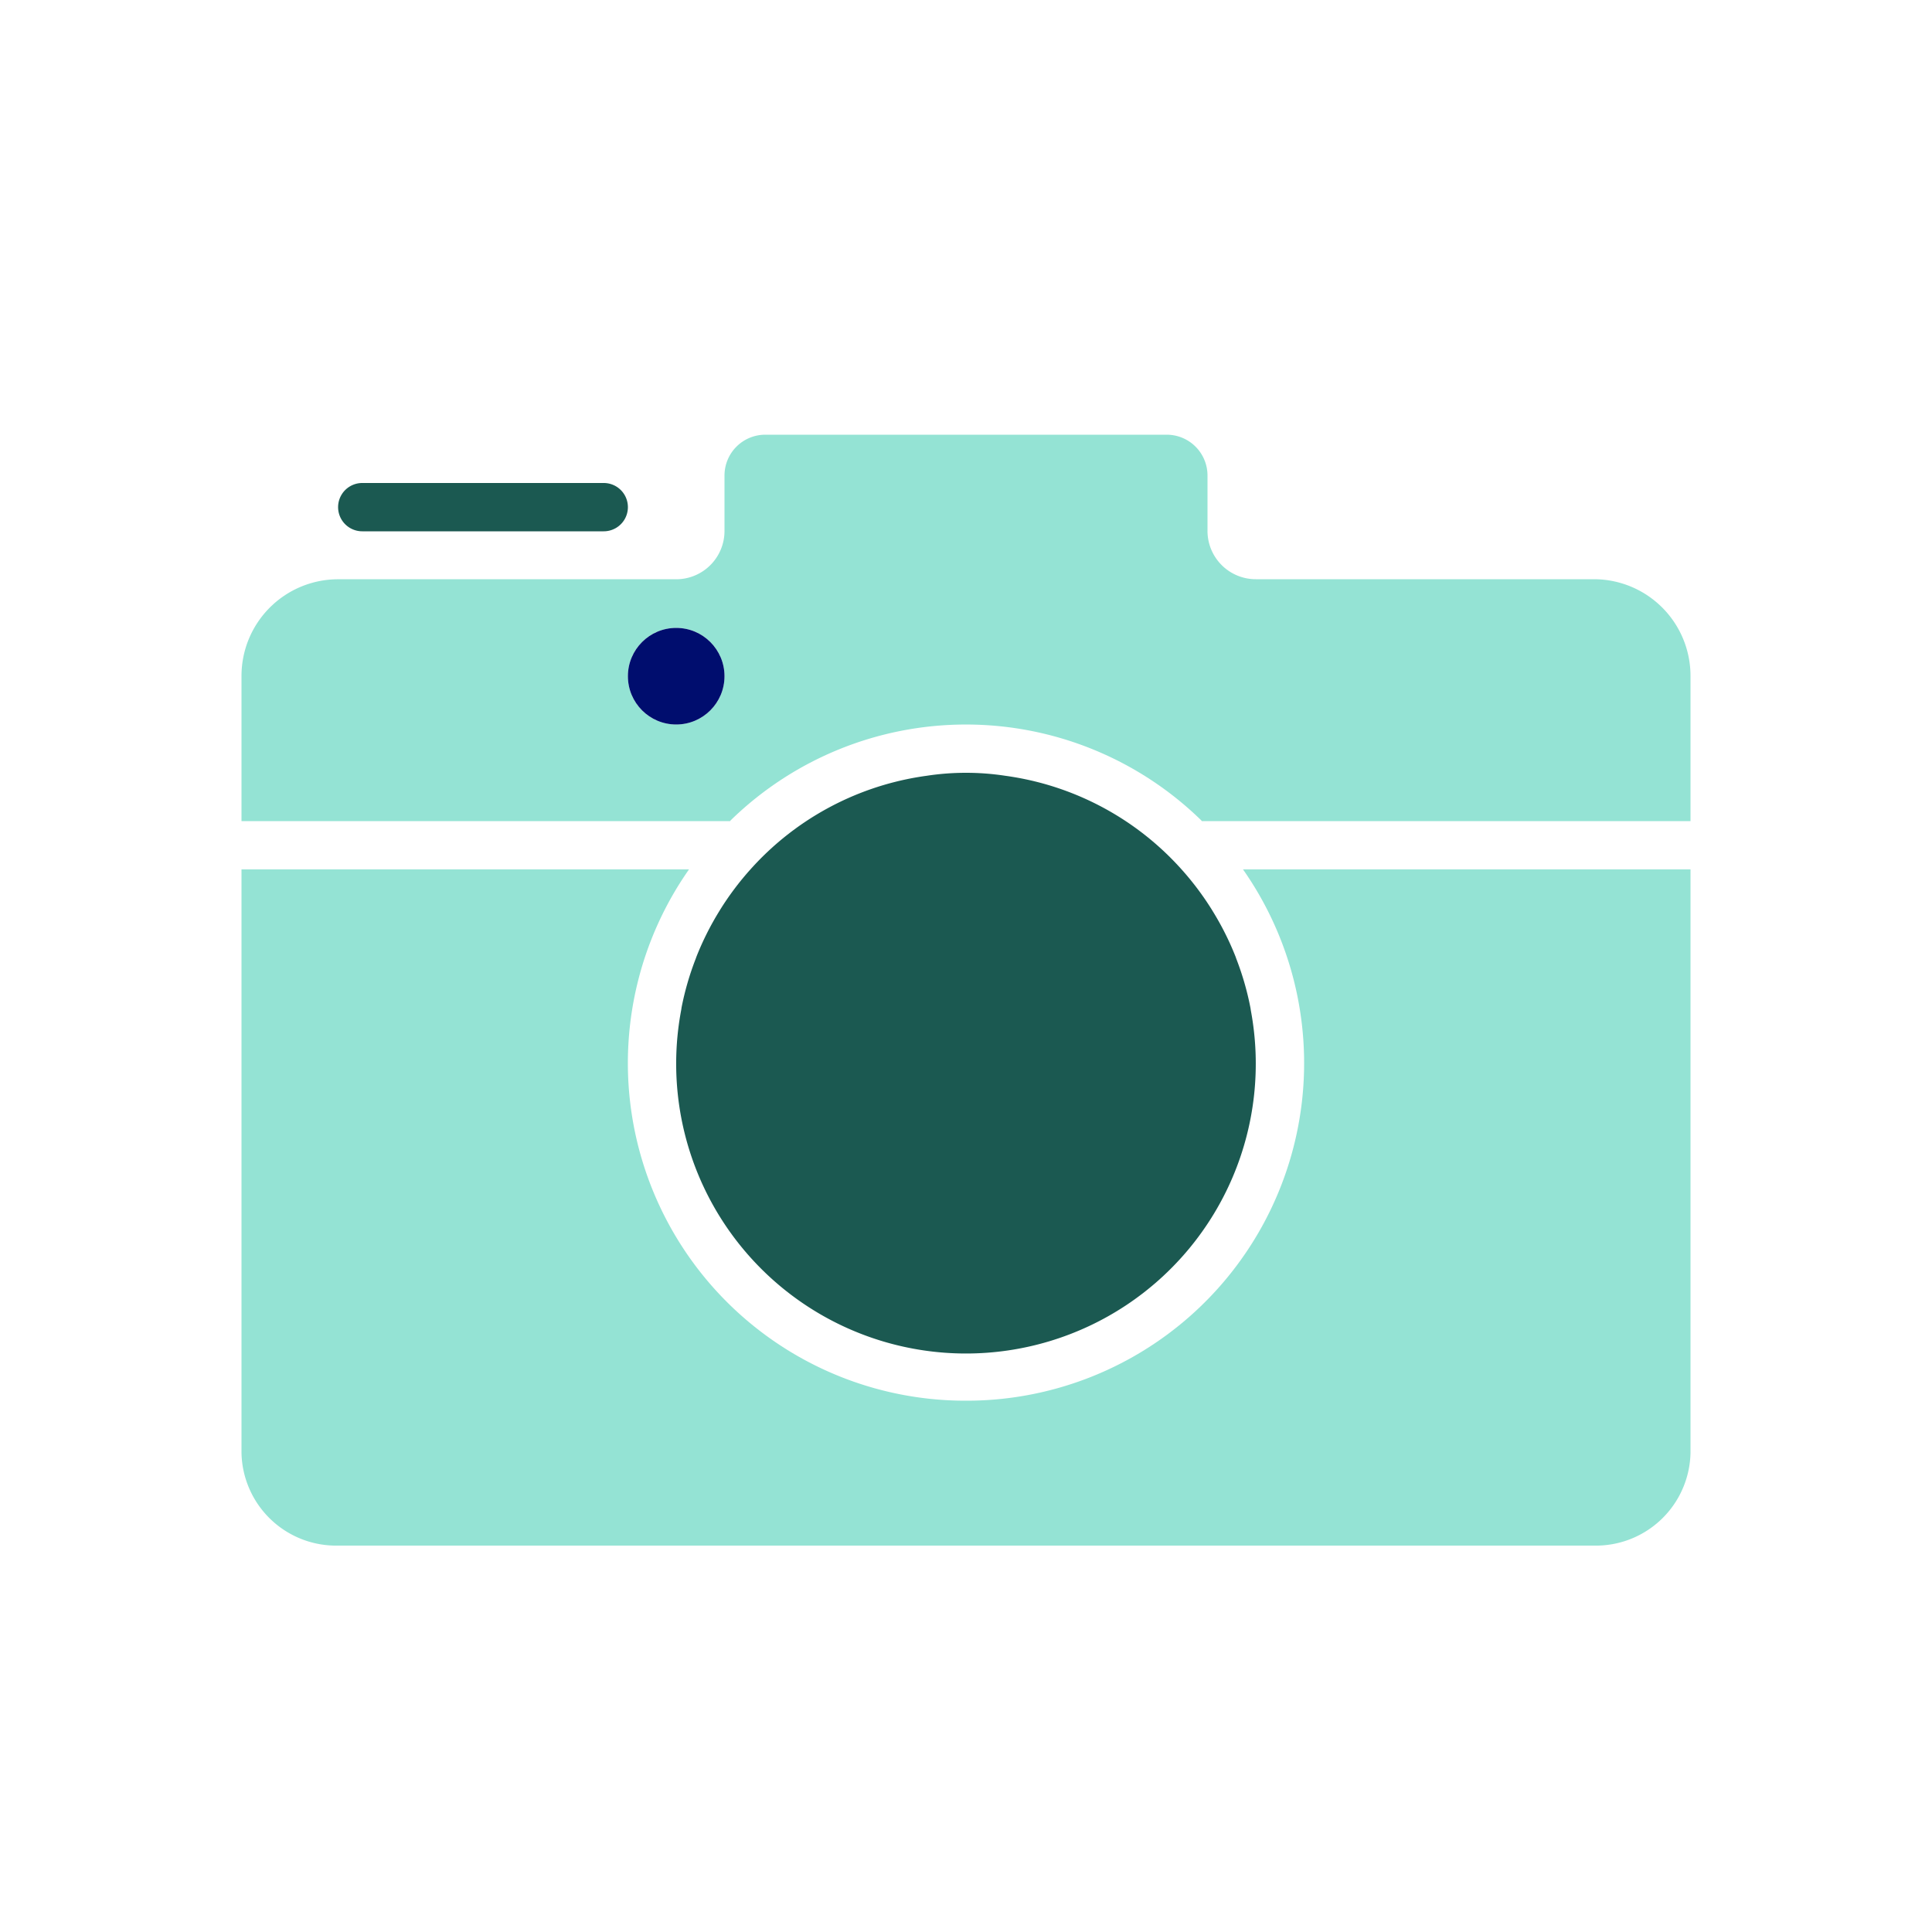
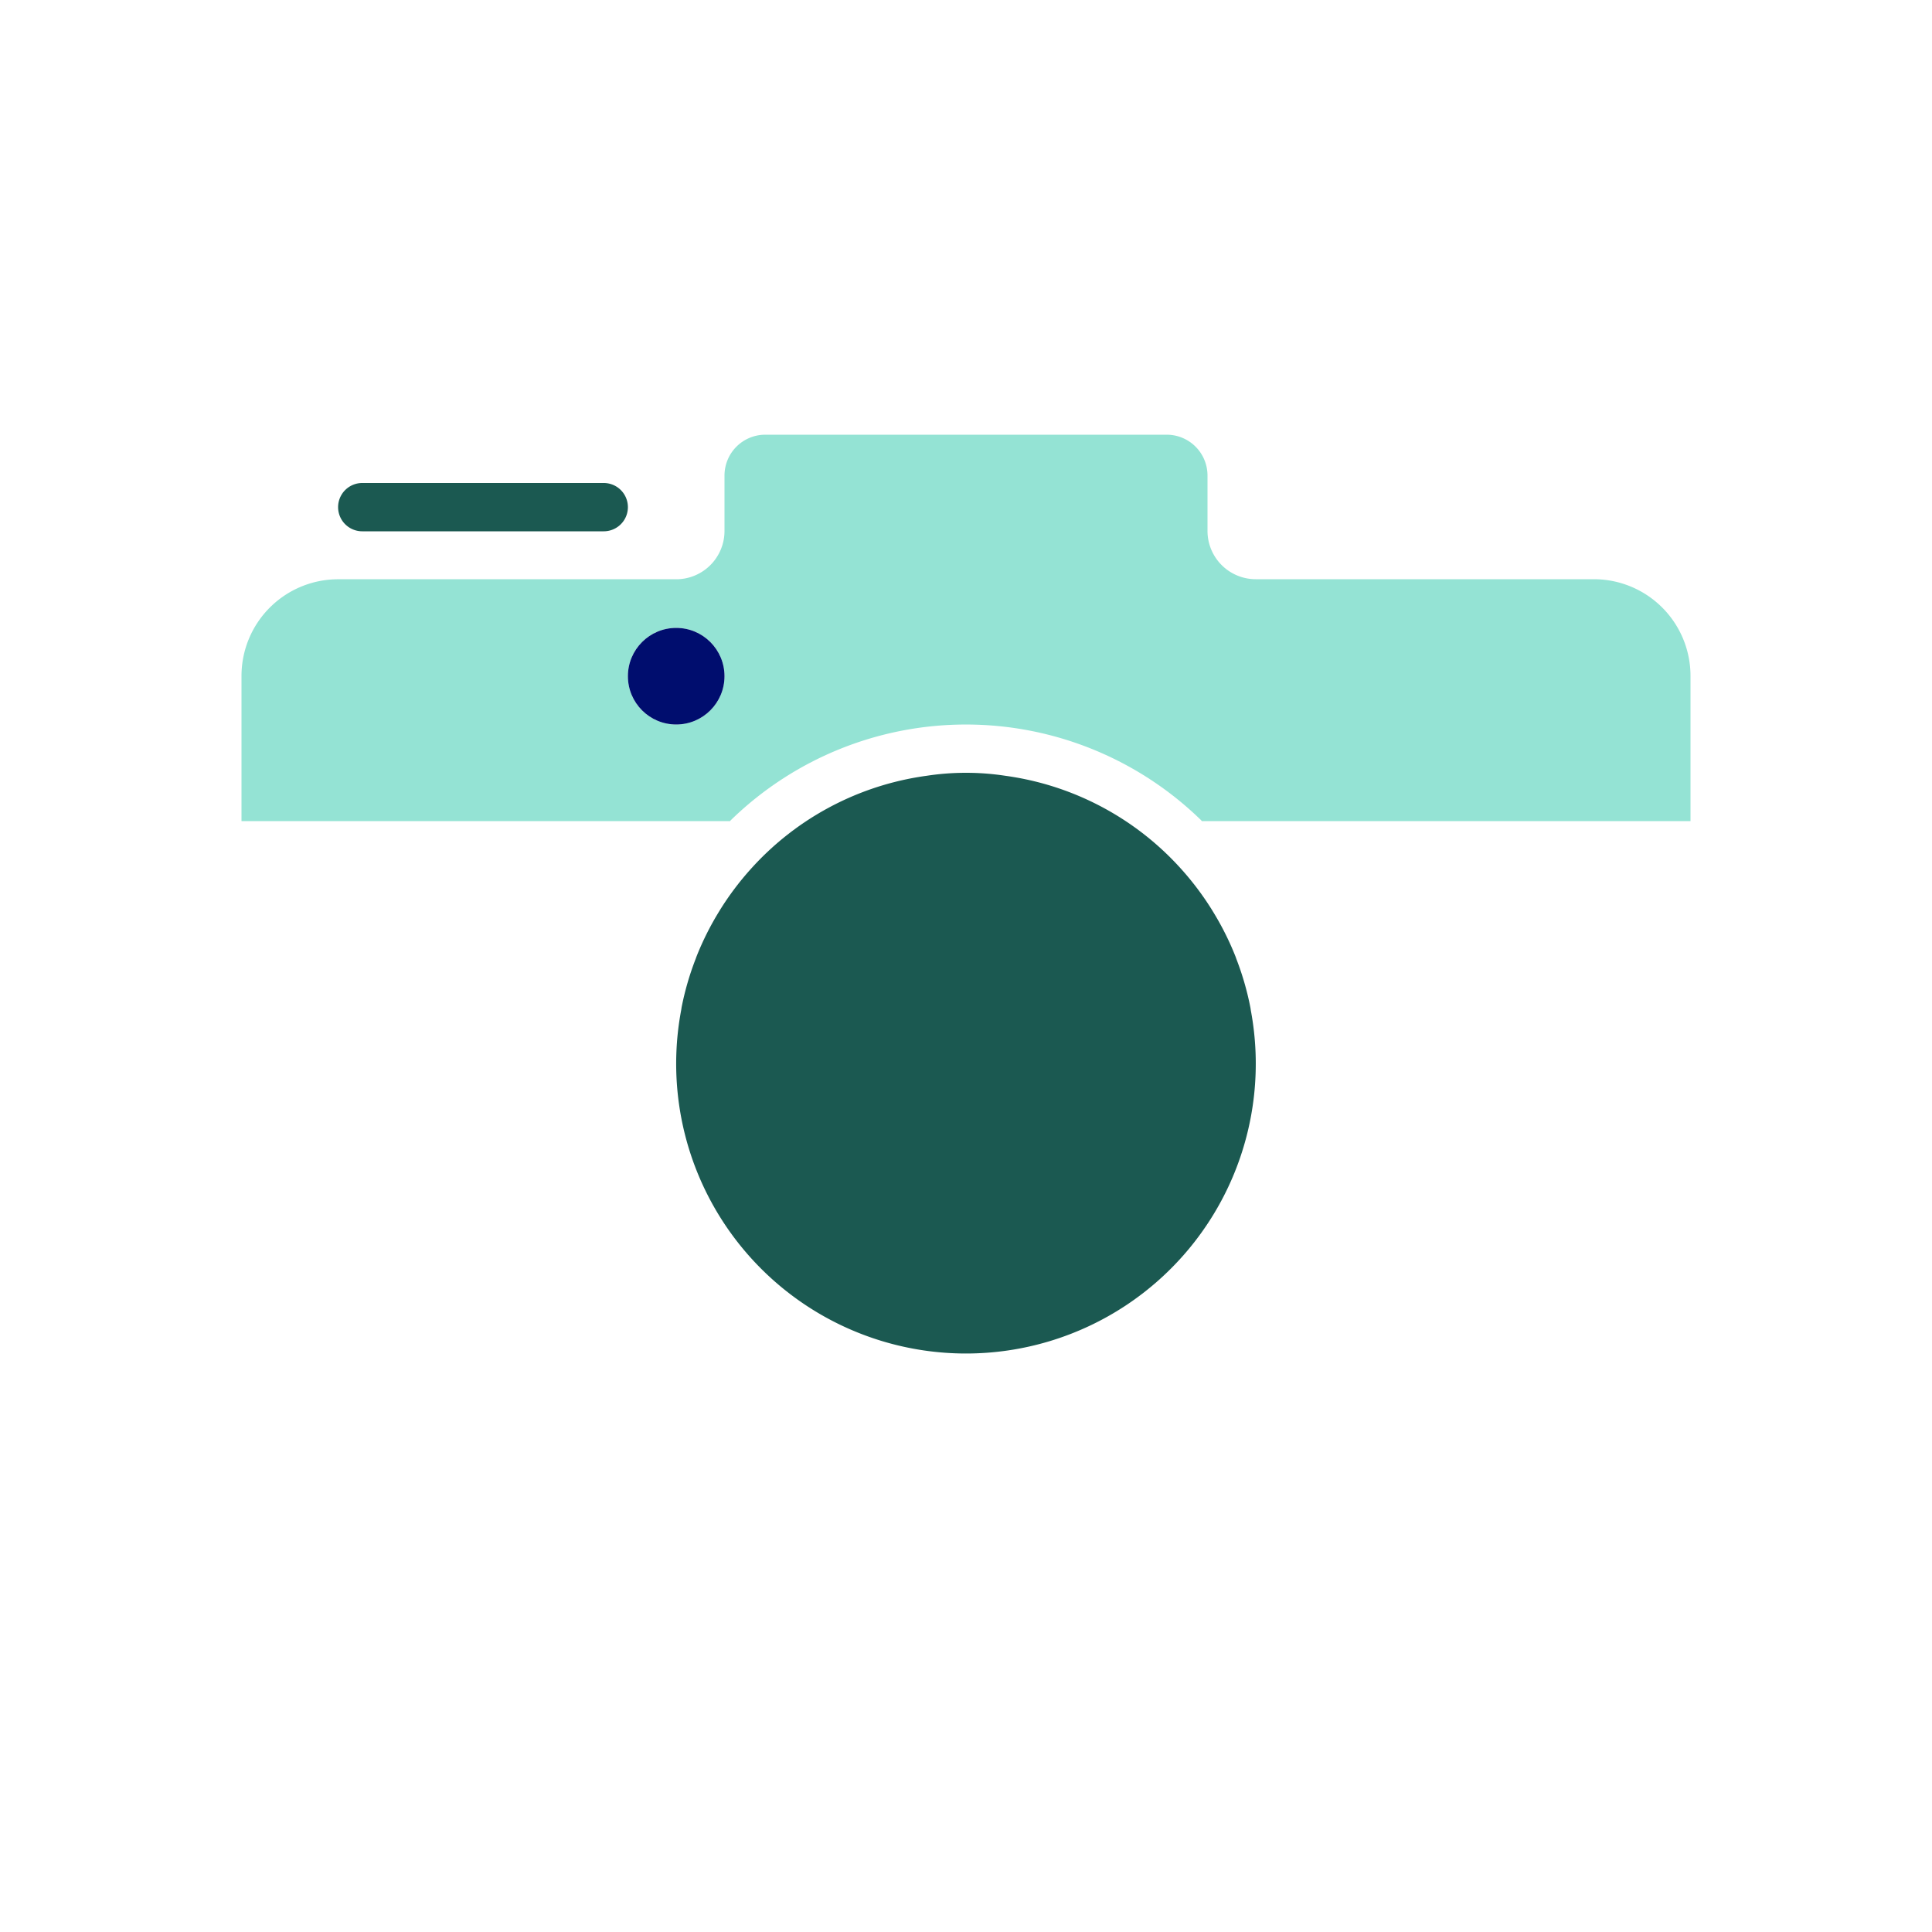
<svg xmlns="http://www.w3.org/2000/svg" viewBox="0 0 40 40" focusable="false" aria-hidden="true">
  <g id="Solid">
    <rect width="40" height="40" fill="none" />
  </g>
  <g id="Icon_Green" data-name="Icon Green">
-     <polygon points="15.537 18 15.537 18 15.537 18 15.537 18" fill="none" />
    <polygon points="24.463 18 24.463 18 24.463 18 24.463 18" fill="none" />
    <path d="M32.043,17H35V13.994a2.001,2.001,0,0,0-2-2.002H26a1,1,0,0,1-1-1.001V9.846A.845.845,0,0,0,24.155,9h-8.31A.845.845,0,0,0,15,9.846V10.992a1,1,0,0,1-1,1.001H7a2.001,2.001,0,0,0-2,2.002V17H15.115c.006-.006.011-.014.017-.02a6.973,6.973,0,0,1,9.734,0c.006.006.011.014.017.02h7.158ZM14,15a1,1,0,1,1,1-1A1,1,0,0,1,14,15Z" fill="#94e3d4" />
    <path d="M20.817,16.062c.053.007.106.015.159.024C20.922,16.077,20.87,16.069,20.817,16.062Z" fill="#fae052" />
    <path d="M19.025,16.086c.053-.009.105-.017.159-.024C19.13,16.069,19.078,16.077,19.025,16.086Z" fill="#fae052" />
-     <path d="M20,29a6.989,6.989,0,0,1-5.735-11H5V30.083A1.96,1.96,0,0,0,7,32H33a1.96,1.96,0,0,0,2-1.917V18H25.735A6.989,6.989,0,0,1,20,29Z" fill="#94e3d4" />
    <path d="M25.888,20.855c.004.023.006.046.011.069C25.894,20.901,25.892,20.877,25.888,20.855Z" fill="#fae052" />
    <path d="M25.097,18.846l.015.025Z" fill="#fae052" />
-     <path d="M25.6,19.86c-.008-.02-.014-.041-.022-.061C25.586,19.819,25.592,19.84,25.6,19.86Z" fill="#fae052" />
+     <path d="M25.6,19.86C25.586,19.819,25.592,19.84,25.6,19.86Z" fill="#fae052" />
    <path d="M14.102,20.924c.004-.023.006-.046.011-.069C14.108,20.877,14.106,20.901,14.102,20.924Z" fill="#fae052" />
    <path d="M14.4,19.859c.008-.02.014-.04.022-.06C14.414,19.819,14.408,19.84,14.4,19.859Z" fill="#fae052" />
    <path d="M14.888,18.871l.015-.025Z" fill="#fae052" />
    <polygon points="15.537 18 15.537 18 15.537 18 15.537 18" fill="#fae052" />
-     <polygon points="24.463 18 24.463 18 24.463 18 24.463 18" fill="#fae052" />
    <path d="M7.5,11h5a.5.5,0,0,0,0-1h-5a.5.5,0,0,0,0,1Z" fill="#1b5951" />
    <circle cx="14" cy="14" r="1" fill="#000d6e" />
    <path d="M25.112,18.871l-.015-.025A6.015,6.015,0,0,0,24.463,18l0,0,0,0a5.98,5.98,0,0,0-3.488-1.914c-.053-.009-.106-.017-.159-.024a5.407,5.407,0,0,0-1.633,0c-.053.007-.106.015-.159.024A5.98,5.98,0,0,0,15.537,18l0,0,0,0a6.015,6.015,0,0,0-.634.846l-.015.025a5.98,5.98,0,0,0-.466.929c-.008.02-.014.04-.022.06a5.934,5.934,0,0,0-.288.995c-.004.023-.006.046-.011.069a6,6,0,1,0,11.797,0c-.004-.023-.006-.046-.011-.069A5.938,5.938,0,0,0,25.6,19.86c-.008-.02-.014-.041-.022-.061A5.978,5.978,0,0,0,25.112,18.871Z" fill="#1b5951" />
  </g>
</svg>